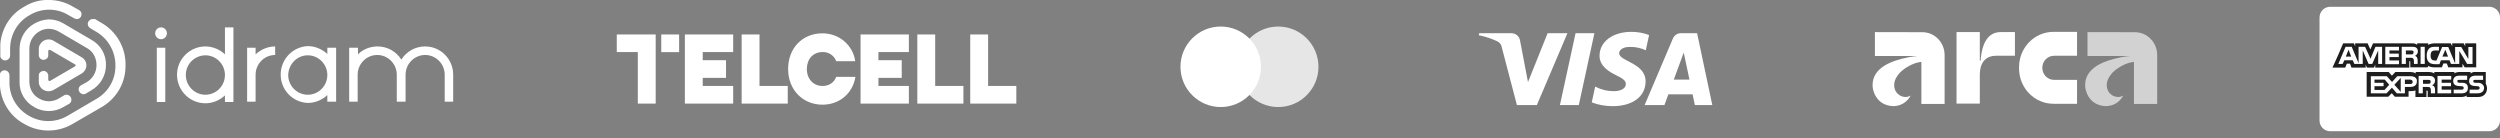
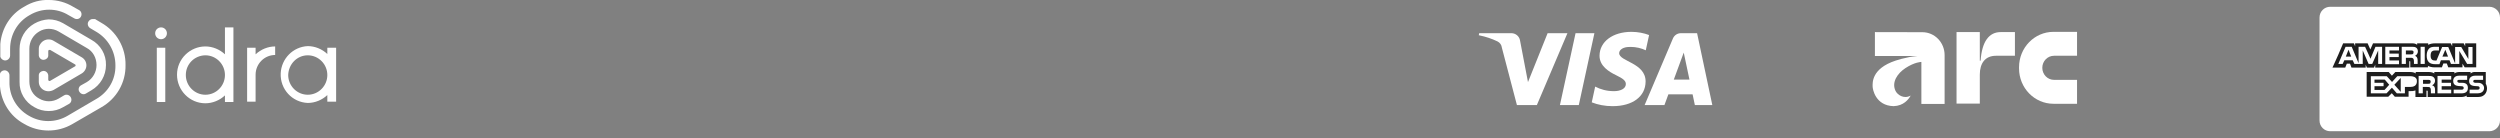
<svg xmlns="http://www.w3.org/2000/svg" width="471" height="26" viewBox="0 0 471 26" fill="none">
  <rect x="0" y="0" width="471" height="26" fill="#808080" stroke="none" />
  <g clip-path="url(#clip0_3750_33223)">
    <path d="M29.541 19.211H31.139V8.996H29.541V19.211ZM30.34 5.158C30.954 5.158 31.446 5.653 31.446 6.272C31.446 6.892 30.954 7.387 30.34 7.387C29.726 7.387 29.234 6.892 29.234 6.272C29.234 5.653 29.726 5.158 30.34 5.158Z" fill="white" />
    <path d="M42.38 5.158V10.234C41.397 9.306 40.046 8.749 38.694 8.749C35.807 8.749 33.35 11.101 33.35 14.072C33.35 17.044 35.746 19.458 38.694 19.458C40.046 19.458 41.397 18.901 42.38 17.973V19.211H43.977V5.158H42.38ZM38.694 17.849C36.667 17.849 35.009 16.177 35.009 14.134C35.009 12.091 36.606 10.482 38.633 10.42H38.694C40.721 10.42 42.38 12.091 42.38 14.134C42.38 16.177 40.721 17.849 38.694 17.849Z" fill="white" />
    <path d="M51.84 8.749C50.489 8.749 49.137 9.306 48.154 10.235V8.997H46.557V19.149H48.154V14.073C48.154 12.03 49.813 10.358 51.84 10.358V8.749Z" fill="white" />
    <path d="M61.669 8.996V10.172C60.686 9.244 59.334 8.687 57.983 8.687C55.219 8.81 53.007 11.039 52.884 13.825C52.761 16.796 55.034 19.272 57.983 19.396C59.334 19.396 60.686 18.839 61.669 17.91V19.148H63.327V8.996H61.669ZM57.983 17.848C55.956 17.848 54.297 16.177 54.297 14.134C54.359 12.091 55.956 10.42 57.983 10.42C60.01 10.42 61.669 12.091 61.669 14.134C61.669 16.177 60.01 17.848 57.983 17.848Z" fill="white" />
-     <path d="M67.443 8.997H65.784V19.149H67.382V14.073C67.382 12.03 69.04 10.358 71.067 10.358C73.094 10.358 74.753 12.03 74.753 14.073V19.149H76.412V14.073C76.412 12.03 78.07 10.358 80.097 10.358C82.124 10.358 83.783 12.03 83.783 14.073V19.149H85.38V14.073C85.38 11.101 82.984 8.749 80.097 8.749C78.254 8.749 76.596 9.678 75.613 11.225C74.63 9.678 72.972 8.749 71.129 8.749C69.777 8.749 68.426 9.244 67.443 10.235V8.997Z" fill="white" />
    <path d="M4.607 1.236C1.966 2.66 0.307 5.322 0.061 8.293V10.707C0.184 11.079 0.553 11.389 0.983 11.389C1.474 11.389 1.904 10.955 1.904 10.46V9.222C1.904 6.56 3.256 4.146 5.59 2.846C7.863 1.484 10.689 1.484 12.9 2.846L14.006 3.465C14.436 3.712 14.989 3.588 15.234 3.155C15.48 2.722 15.357 2.165 14.927 1.917L13.821 1.298C12.409 0.431 10.811 -0.002 9.214 -0.002C7.617 -0.064 6.02 0.369 4.607 1.236ZM16.647 4.084C16.401 4.517 16.586 5.074 17.016 5.322L18.06 5.941C20.333 7.241 21.746 9.655 21.746 12.317C21.807 14.979 20.394 17.393 18.06 18.693L12.777 21.788C10.504 23.15 7.679 23.15 5.406 21.788C3.133 20.488 1.72 18.074 1.781 15.412V14.174C1.781 13.679 1.351 13.246 0.86 13.246C0.43 13.246 0.061 13.555 0 13.927V16.279C0.246 19.25 1.904 21.912 4.546 23.336C7.371 25.008 10.873 25.008 13.699 23.336L19.043 20.241C21.93 18.631 23.711 15.598 23.65 12.255C23.711 8.974 21.93 5.879 19.043 4.269L17.999 3.65L17.937 3.588C17.753 3.588 17.63 3.588 17.446 3.588C17.139 3.588 16.831 3.774 16.647 4.084ZM6.45 4.455C4.73 5.446 3.686 7.241 3.686 9.222V15.412C3.624 17.393 4.73 19.25 6.45 20.179C8.109 21.169 10.259 21.169 11.917 20.179L13.023 19.56C13.453 19.312 13.576 18.755 13.33 18.322C13.084 17.889 12.531 17.703 12.101 17.95L11.057 18.569C9.89 19.25 8.539 19.25 7.371 18.569C6.204 17.95 5.529 16.712 5.529 15.35V9.16C5.529 7.86 6.204 6.622 7.371 5.941C8.477 5.26 9.89 5.26 11.057 5.941L16.34 9.036C17.507 9.655 18.183 10.893 18.183 12.255C18.183 13.555 17.507 14.793 16.34 15.474L15.234 16.093C14.804 16.341 14.681 16.96 14.989 17.331C15.234 17.703 15.726 17.889 16.156 17.641L17.2 17.022C18.92 16.031 19.964 14.236 19.964 12.255C20.026 10.274 18.92 8.417 17.2 7.488L11.917 4.393C11.057 3.898 10.136 3.65 9.153 3.65C8.231 3.712 7.31 3.96 6.45 4.455ZM7.556 8.355C7.371 8.603 7.31 8.912 7.31 9.222V10.46C7.371 10.955 7.801 11.327 8.293 11.265C8.723 11.203 9.091 10.893 9.091 10.46V9.593C9.091 9.531 9.153 9.469 9.214 9.408C9.276 9.408 9.337 9.408 9.46 9.408L11.794 10.769L14.129 12.131C14.19 12.131 14.251 12.255 14.251 12.317C14.251 12.379 14.19 12.503 14.129 12.503L11.794 13.865L9.46 15.227C9.399 15.289 9.276 15.289 9.214 15.227C9.153 15.227 9.091 15.103 9.091 15.041V14.174C9.03 13.679 8.6 13.307 8.109 13.369C7.679 13.431 7.31 13.741 7.31 14.174V15.412C7.31 16.093 7.679 16.65 8.231 16.96C8.784 17.269 9.46 17.269 10.074 16.96L15.357 13.865C15.91 13.555 16.279 12.936 16.279 12.317C16.279 11.636 15.91 11.079 15.357 10.769L10.074 7.674C9.767 7.488 9.46 7.427 9.153 7.427C8.539 7.427 7.924 7.736 7.556 8.355Z" fill="white" />
  </g>
  <g clip-path="url(#clip1_3750_33223)">
-     <path d="M123.531 6.491V19.515H120.165V9.814H116.2V6.491H123.531ZM124.582 9.817H127.947V6.494H124.582V9.817ZM138.131 19.515V16.195H132.395V14.666H136.784V11.343H132.395V9.814H138.131V6.491H129.029V19.515H138.131ZM148.411 19.515V16.195H143.091V6.491H139.726V19.515H148.411ZM155.006 9.803C156.308 9.803 157.206 10.599 157.541 11.526L161.121 11.528C160.742 8.619 158.185 6.28 154.956 6.28C151.139 6.28 148.481 9.093 148.481 13C148.481 16.908 151.228 19.72 154.956 19.72C158.107 19.72 160.633 17.669 161.163 14.483L157.527 14.481C157.203 15.502 156.205 16.198 155.003 16.198C153.221 16.198 152.011 14.88 152.011 13C152.014 11.121 153.18 9.803 155.006 9.803ZM162.13 6.491V19.515H171.232V16.195H165.496V14.666H169.885V11.343H165.496V9.814H171.232V6.491H162.13ZM181.507 19.515V16.195H176.189V6.491H172.824V19.515H181.507ZM186.158 6.491H182.793V19.515H191.475V16.195H186.158V6.491Z" fill="white" />
-   </g>
+     </g>
  <g clip-path="url(#clip2_3750_33223)">
    <path d="M229.983 20.167C234.171 20.167 237.567 16.771 237.567 12.583C237.567 8.395 234.171 5 229.983 5C225.795 5 222.4 8.395 222.4 12.583C222.4 16.771 225.795 20.167 229.983 20.167Z" fill="white" />
    <path d="M240.816 20.167C245.005 20.167 248.4 16.771 248.4 12.583C248.4 8.395 245.005 5 240.816 5C236.628 5 233.233 8.395 233.233 12.583C233.233 16.771 236.628 20.167 240.816 20.167Z" fill="white" fill-opacity="0.8" />
  </g>
  <g clip-path="url(#clip3_3750_33223)">
    <path d="M300.386 6.252L297.447 19.793H293.891L296.834 6.252H300.386ZM315.345 14.995L317.216 9.909L318.294 14.995H315.345ZM319.311 19.793H322.6L319.731 6.252H316.695C316.691 6.252 316.685 6.252 316.681 6.252C316.007 6.252 315.429 6.658 315.186 7.235L315.181 7.245L309.848 19.793H313.581L314.323 17.769H318.884L319.311 19.793ZM310.032 15.372C310.046 11.797 305.016 11.601 305.051 10.003C305.063 9.517 305.531 9 306.558 8.868C306.749 8.849 306.969 8.838 307.192 8.838C308.235 8.838 309.223 9.072 310.104 9.491L310.064 9.474L310.688 6.601C309.7 6.224 308.557 6.004 307.363 6H307.362C303.847 6 301.375 7.843 301.353 10.479C301.331 12.428 303.118 13.513 304.466 14.164C305.852 14.827 306.317 15.254 306.31 15.845C306.301 16.756 305.207 17.155 304.183 17.171C304.136 17.172 304.078 17.172 304.023 17.172C302.745 17.172 301.542 16.856 300.492 16.296L300.531 16.315L299.887 19.282C301.04 19.737 302.377 20 303.776 20C303.798 20 303.82 20 303.842 20H303.839C307.574 20 310.017 18.183 310.03 15.368L310.032 15.372ZM295.305 6.252L289.546 19.793H285.787L282.953 8.984C282.899 8.458 282.571 8.018 282.117 7.798L282.108 7.794C281.098 7.305 279.925 6.908 278.697 6.658L278.6 6.642L278.685 6.25H284.735C285.56 6.25 286.245 6.844 286.373 7.621L286.374 7.629L287.872 15.466L291.572 6.249L295.305 6.252Z" fill="white" />
  </g>
  <g clip-path="url(#clip4_3750_33223)">
    <path d="M353.234 6.046V10.548H361.297C359.87 10.697 359.457 10.787 358.212 11.097C358.103 11.124 357.245 11.381 357.141 11.415C352.522 12.94 352.808 15.67 352.802 16.268C352.797 16.791 353.33 19.912 356.76 20C358.658 19.924 359.552 18.752 359.98 18.001C358.694 18.725 357.466 17.863 357.113 17.117C356.337 15.483 357.486 13.814 358.984 12.831C360.729 11.682 361.975 11.665 361.987 11.665V19.585H366.364V10.376C366.364 8 364.493 6.071 362.182 6.066L353.232 6.047L353.234 6.046Z" fill="white" />
-     <path d="M393.283 6.046V10.548H401.345C399.918 10.697 399.506 10.787 398.261 11.097C398.152 11.124 397.293 11.381 397.189 11.415C392.571 12.94 392.856 15.67 392.851 16.268C392.847 16.791 393.379 19.912 396.81 20C398.708 19.924 399.601 18.752 400.03 18.001C398.745 18.725 397.516 17.863 397.162 17.117C396.386 15.483 397.535 13.814 399.033 12.831C400.778 11.682 402.024 11.665 402.036 11.665V19.585H406.414V10.376C406.414 8 404.543 6.071 402.231 6.066L393.281 6.047L393.283 6.046Z" fill="#D2D2D2" />
    <path d="M374.315 7.371C373.671 8.255 373.28 9.609 373.143 11.433H372.997V6.046H368.611V19.523H372.997V14.054C372.997 11.918 374.011 10.506 376.042 10.506H379.613V6.046H376.92C375.827 6.046 374.958 6.488 374.314 7.371" fill="white" />
    <path d="M384.77 12.776C384.77 14.029 385.758 15.045 386.976 15.045H391.315V19.55H386.868C383.29 19.55 380.388 16.567 380.388 12.887V12.664C380.388 8.984 383.29 6 386.868 6H391.315V10.506H386.976C385.758 10.506 384.77 11.522 384.77 12.775" fill="white" />
  </g>
  <path d="M471 22.714C471 23.824 470.1 24.724 468.99 24.724H439.01C437.9 24.724 437 23.824 437 22.714V3.286C437 2.176 437.9 1.276 439.01 1.276H468.99C470.1 1.276 471 2.176 471 3.286V22.714Z" fill="white" />
  <path d="M441.952 10.659H442.968L442.46 9.366L441.952 10.659Z" fill="#1E1E1E" />
  <path d="M447.356 14.999V15.599H449.065V16.246H447.356V16.939H449.249L450.127 15.969L449.296 14.999H447.356Z" fill="#1E1E1E" />
  <path d="M460.702 9.366L460.148 10.659H461.21L460.702 9.366Z" fill="#1E1E1E" />
  <path d="M452.298 17.308V14.676L451.097 15.969L452.298 17.308Z" fill="#1E1E1E" />
-   <path d="M454.558 15.415C454.512 15.138 454.327 14.999 454.05 14.999H453.081V15.83H454.097C454.373 15.83 454.558 15.692 454.558 15.415Z" fill="#1E1E1E" />
  <path d="M457.791 15.738C457.883 15.692 457.929 15.553 457.929 15.415C457.976 15.23 457.883 15.138 457.791 15.091C457.699 15.045 457.56 15.045 457.422 15.045H456.498V15.784H457.421C457.56 15.784 457.698 15.784 457.791 15.738Z" fill="#1E1E1E" />
  <path d="M464.44 8.165V8.719L464.163 8.165H461.993V8.719L461.716 8.165H458.761C458.253 8.165 457.837 8.257 457.468 8.442V8.165H455.39V8.211V8.442C455.159 8.257 454.882 8.165 454.513 8.165H447.079L446.571 9.319L446.063 8.165H444.401H443.708V8.719L443.477 8.165H443.431H441.445L440.522 10.335L439.46 12.69L439.44 12.736H439.46H441.815H441.844L441.861 12.69L442.138 11.998H442.738L443.015 12.736H445.693V12.69V12.182L445.924 12.736H447.263L447.494 12.182V12.69V12.736H448.556H453.866H453.912V11.536H454.005C454.097 11.536 454.097 11.536 454.097 11.674V12.69H457.422V12.413C457.699 12.552 458.114 12.69 458.668 12.69H460.054L460.331 11.951H460.977L461.254 12.69H463.932V12.228V11.998L464.348 12.69H464.44H464.486H466.518V8.165H464.44H464.44ZM448.787 12.044H448.325H448.048V11.767V9.504L448.002 9.61V9.609L446.928 12.044H446.894H446.647H446.247L445.139 9.504V12.044H443.569L443.246 11.351H441.676L441.353 12.044H440.541L441.907 8.812H443.061L444.354 11.905V8.812H444.631H445.578L445.599 8.858H445.601L446.183 10.126L446.602 11.076L446.617 11.028L447.54 8.812H448.787V12.044H448.787ZM451.973 9.504H450.172V10.104H451.927V10.751H450.172V11.397H451.973V12.09H449.387V8.812H451.973V9.504ZM455.267 10.695C455.268 10.696 455.269 10.697 455.271 10.698C455.288 10.716 455.303 10.735 455.316 10.752C455.404 10.868 455.476 11.041 455.48 11.294C455.48 11.298 455.48 11.302 455.48 11.307C455.48 11.309 455.481 11.311 455.481 11.314C455.481 11.315 455.481 11.317 455.481 11.318C455.482 11.343 455.482 11.369 455.482 11.397V12.044H454.79V11.674C454.79 11.49 454.79 11.213 454.651 11.028C454.608 10.984 454.563 10.956 454.515 10.935C454.446 10.89 454.315 10.889 454.097 10.889H453.266V12.044H452.481V8.812H454.236C454.651 8.812 454.928 8.812 455.159 8.95C455.386 9.086 455.522 9.311 455.527 9.668C455.517 10.159 455.201 10.429 454.974 10.52C454.974 10.52 455.129 10.551 455.267 10.695ZM456.822 12.044H456.037V8.812H456.822V12.044ZM465.826 12.044H464.81L463.332 9.596V11.628L463.327 11.623V12.046H462.547V12.044H461.762L461.485 11.351H459.869L459.592 12.09H458.715C458.345 12.09 457.883 11.998 457.606 11.721C457.329 11.444 457.191 11.074 457.191 10.474C457.191 10.012 457.283 9.55 457.606 9.181C457.837 8.904 458.253 8.812 458.761 8.812H459.5V9.504H458.761C458.484 9.504 458.345 9.55 458.16 9.689C458.022 9.827 457.93 10.104 457.93 10.428C457.93 10.797 457.976 11.028 458.16 11.213C458.299 11.351 458.484 11.398 458.715 11.398H459.038L460.1 8.858H460.562H461.254L462.547 11.952V11.794V10.751V10.659V8.858H463.701L465.04 11.12V8.858H465.826V12.044H465.826V12.044Z" fill="#1E1E1E" />
  <path d="M454.61 10.158C454.623 10.143 454.636 10.127 454.646 10.108C454.688 10.042 454.736 9.923 454.71 9.76C454.709 9.745 454.706 9.731 454.703 9.718C454.702 9.714 454.702 9.711 454.701 9.707L454.701 9.707C454.678 9.628 454.619 9.58 454.561 9.55C454.468 9.504 454.329 9.504 454.191 9.504H453.267V10.243H454.191C454.329 10.243 454.468 10.243 454.561 10.197C454.574 10.19 454.587 10.18 454.599 10.169L454.599 10.17C454.599 10.17 454.604 10.165 454.61 10.158Z" fill="#1E1E1E" />
  <path d="M468.552 16.661C468.552 16.338 468.459 16.015 468.321 15.784V13.706H468.319V13.567C468.319 13.567 466.383 13.567 466.095 13.567C465.807 13.567 465.458 13.844 465.458 13.844V13.567H463.334C463.011 13.567 462.595 13.66 462.41 13.844V13.567H458.624V13.706V13.844C458.347 13.614 457.839 13.567 457.608 13.567H455.115V13.706V13.844C454.884 13.614 454.33 13.567 454.052 13.567H451.282L450.636 14.26L450.035 13.567H449.842H449.528H445.88V13.706V14.071V18.231H449.943L450.611 17.563L451.19 18.231H451.236H453.577H453.683H453.73H453.776V17.77V17.169H454.007C454.33 17.169 454.745 17.169 455.069 17.03V18.185V18.277H457.147V18.185V17.077H457.239C457.377 17.077 457.377 17.077 457.377 17.215V18.185V18.277H463.657C464.073 18.277 464.488 18.185 464.719 18V18.185V18.277H466.705C467.12 18.277 467.536 18.231 467.813 18.046C468.238 17.791 468.506 17.34 468.546 16.801C468.548 16.785 468.55 16.769 468.551 16.753L468.549 16.751C468.55 16.721 468.552 16.691 468.552 16.661ZM454.007 16.384H453.083V16.523V16.8V17.077V17.585H451.565L450.682 16.569L450.679 16.572L450.636 16.523L449.62 17.585H446.665V14.352H449.666L450.486 15.251L450.659 15.439L450.682 15.415L451.652 14.353H454.099C454.574 14.353 455.106 14.47 455.307 14.953C455.331 15.049 455.346 15.155 455.346 15.276C455.346 16.199 454.699 16.384 454.007 16.384ZM458.624 16.338C458.716 16.476 458.763 16.661 458.763 16.938V17.585H457.978V17.169C457.978 16.984 457.978 16.661 457.839 16.523C457.747 16.384 457.562 16.384 457.285 16.384H456.454V17.585H455.669V14.306H457.424C457.793 14.306 458.116 14.306 458.347 14.445C458.578 14.583 458.763 14.814 458.763 15.184C458.763 15.691 458.44 15.969 458.209 16.061C458.44 16.153 458.578 16.246 458.624 16.338ZM461.81 14.999H460.009V15.599H461.764V16.246H460.009V16.892H461.81V17.585H459.225V14.306H461.81V14.999ZM463.75 17.585H462.272V16.892H463.75C463.888 16.892 463.98 16.892 464.073 16.8C464.119 16.753 464.165 16.661 464.165 16.569C464.165 16.476 464.119 16.384 464.073 16.338C464.027 16.292 463.934 16.246 463.796 16.246C463.057 16.2 462.18 16.246 462.18 15.23C462.18 14.768 462.457 14.26 463.288 14.26H464.811V15.045H463.38C463.242 15.045 463.149 15.045 463.057 15.091C462.965 15.137 462.965 15.23 462.965 15.322C462.965 15.461 463.057 15.507 463.149 15.553C463.242 15.599 463.334 15.599 463.426 15.599H463.842C464.257 15.599 464.534 15.691 464.719 15.876C464.858 16.015 464.95 16.246 464.95 16.569C464.95 17.261 464.534 17.585 463.75 17.585ZM467.721 17.261C467.536 17.446 467.213 17.585 466.751 17.585H465.274V16.892H466.751C466.889 16.892 466.982 16.892 467.074 16.8C467.12 16.753 467.166 16.661 467.166 16.569C467.166 16.476 467.12 16.384 467.074 16.338C467.028 16.292 466.936 16.246 466.797 16.246C466.058 16.2 465.181 16.246 465.181 15.23C465.181 14.791 465.432 14.395 466.051 14.277C466.125 14.267 466.204 14.26 466.289 14.26H467.813V15.045H466.797H466.428H466.382C466.243 15.045 466.151 15.045 466.058 15.091C466.012 15.137 465.966 15.23 465.966 15.322C465.966 15.461 466.012 15.507 466.151 15.553C466.243 15.599 466.335 15.599 466.428 15.599H466.474H466.843C467.045 15.599 467.198 15.624 467.337 15.673C467.465 15.719 467.889 15.909 467.983 16.403C467.992 16.455 467.998 16.509 467.998 16.569C467.998 16.846 467.905 17.077 467.721 17.261Z" fill="#1E1E1E" />
  <defs>
    <clipPath id="clip0_3750_33223">
      <rect width="86" height="26" fill="white" />
    </clipPath>
    <clipPath id="clip1_3750_33223">
      <rect width="76" height="14" fill="white" transform="translate(116.2 6)" />
    </clipPath>
    <clipPath id="clip2_3750_33223">
-       <rect width="26" height="26" fill="white" transform="translate(222.4)" />
-     </clipPath>
+       </clipPath>
    <clipPath id="clip3_3750_33223">
      <rect width="44" height="14" fill="white" transform="translate(278.6 6)" />
    </clipPath>
    <clipPath id="clip4_3750_33223">
      <rect width="54" height="14" fill="white" transform="translate(352.8 6)" />
    </clipPath>
  </defs>
</svg>